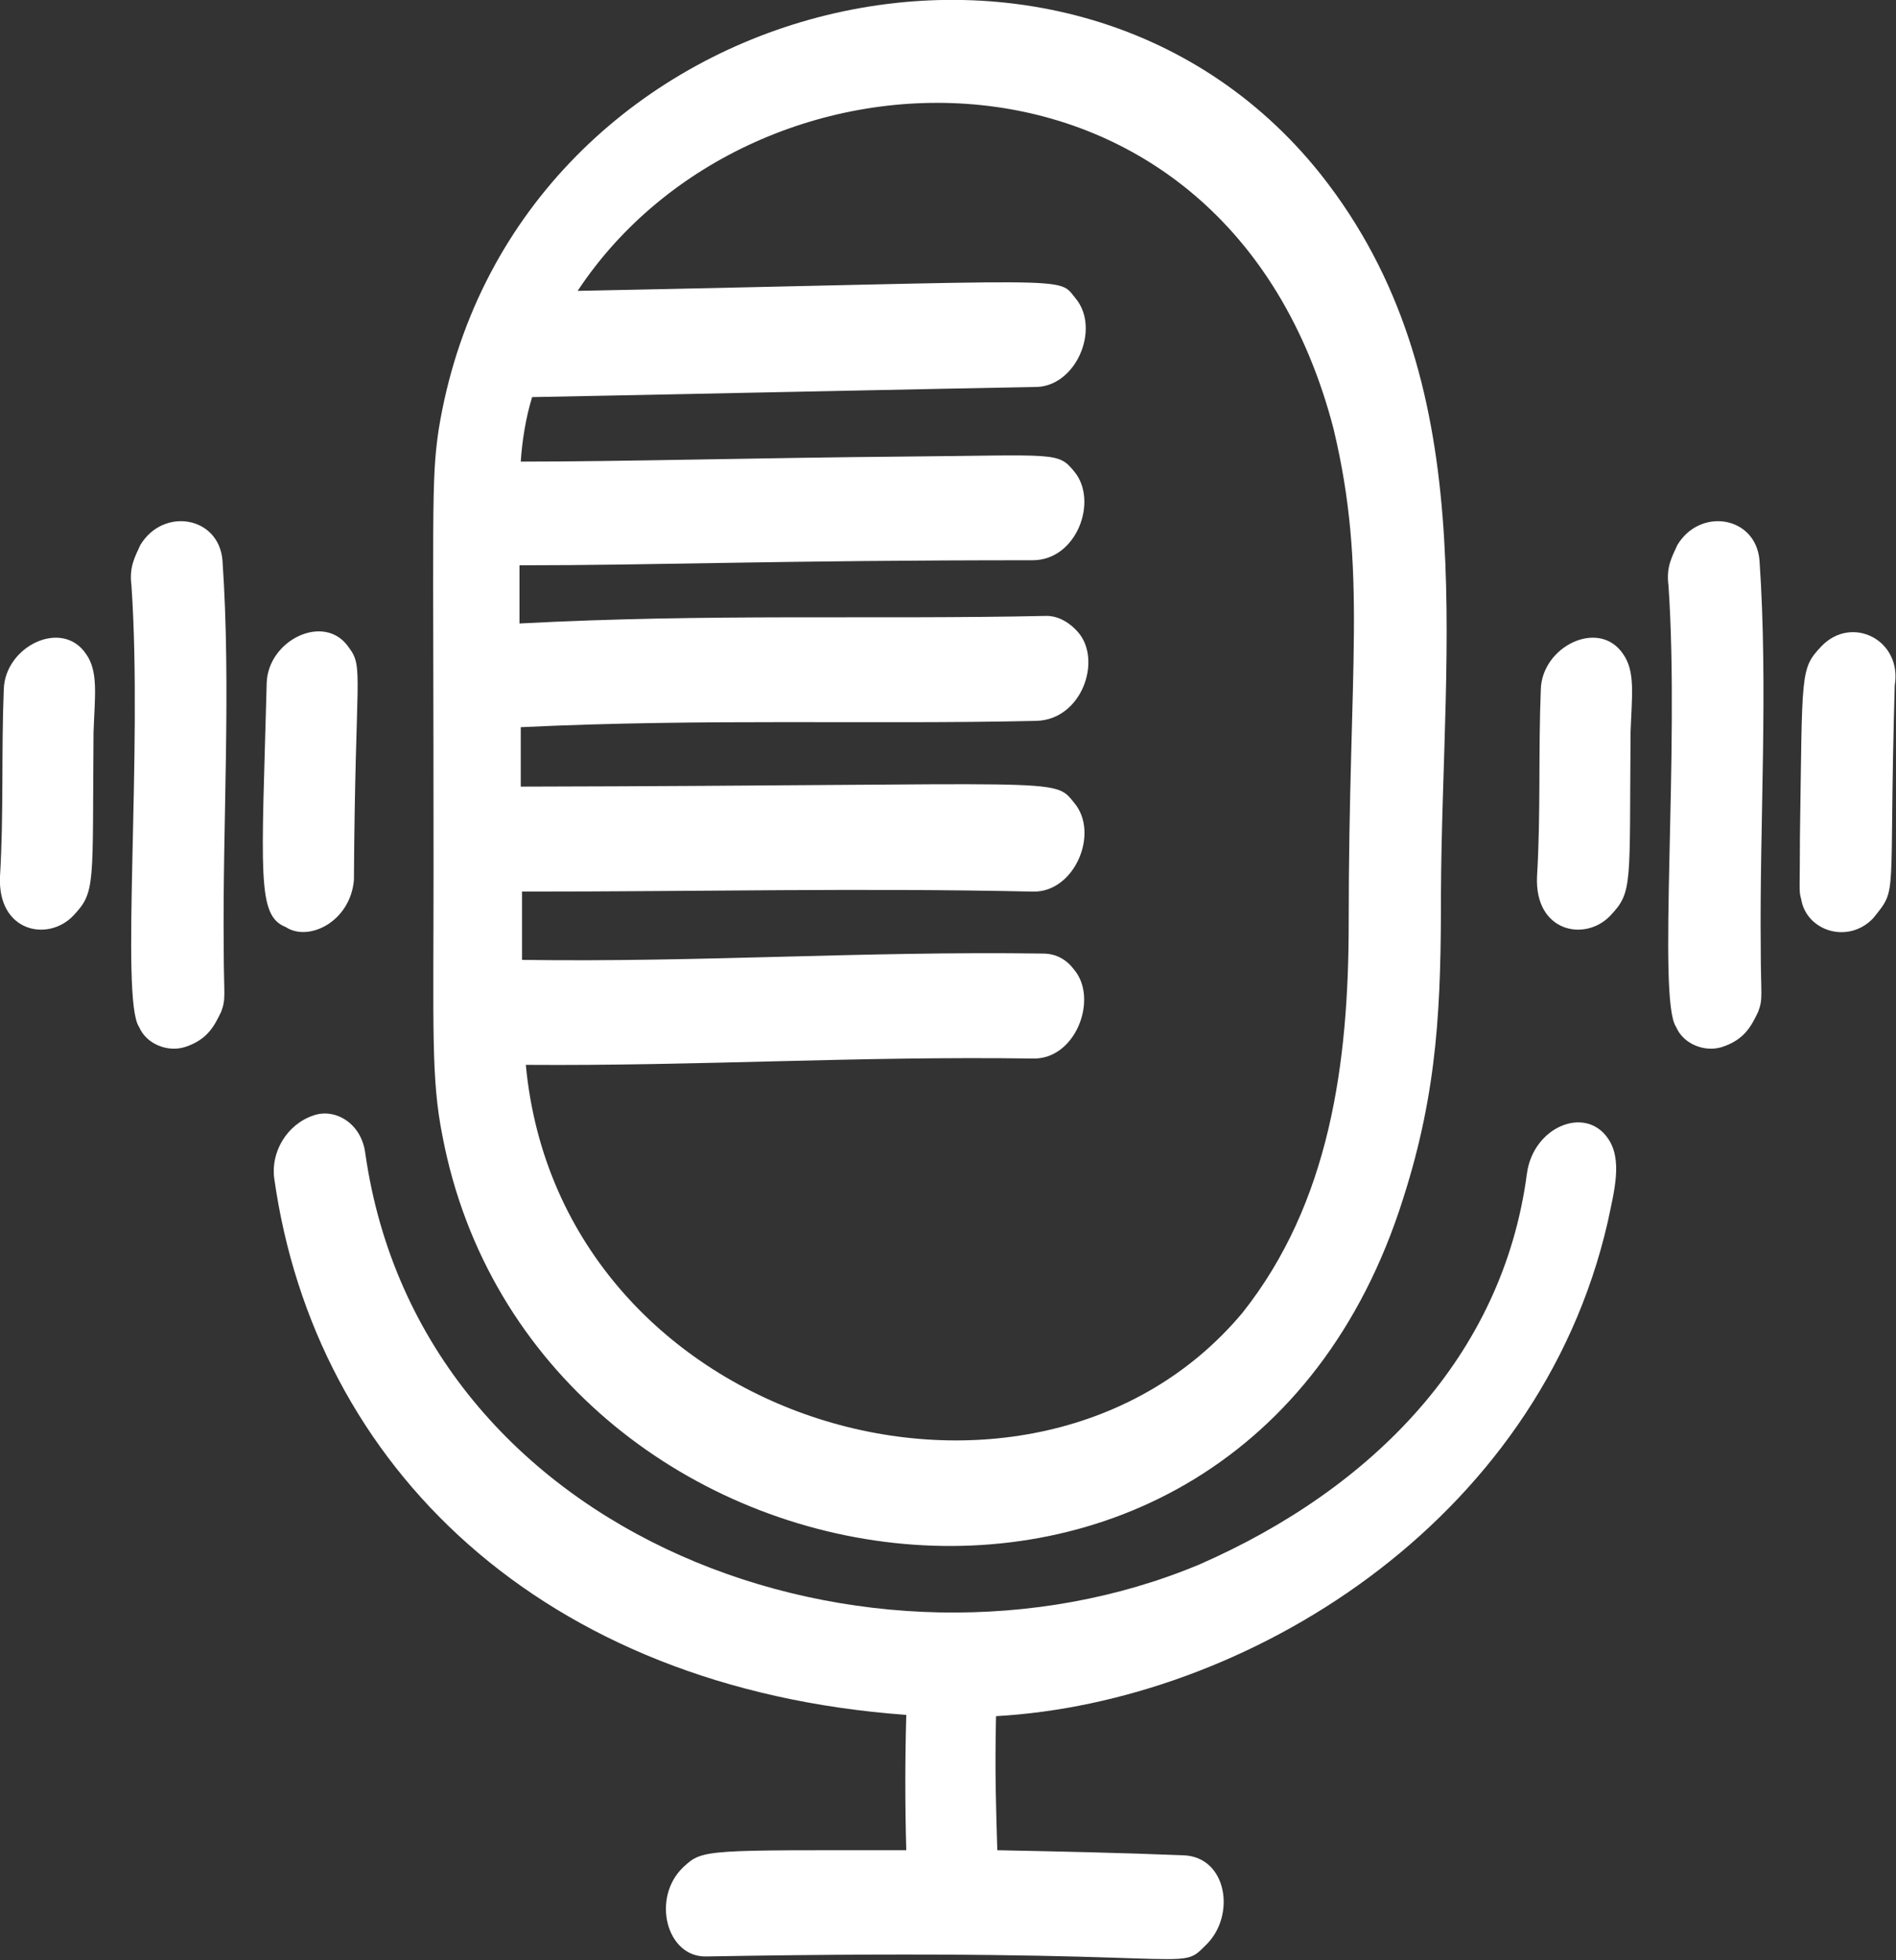
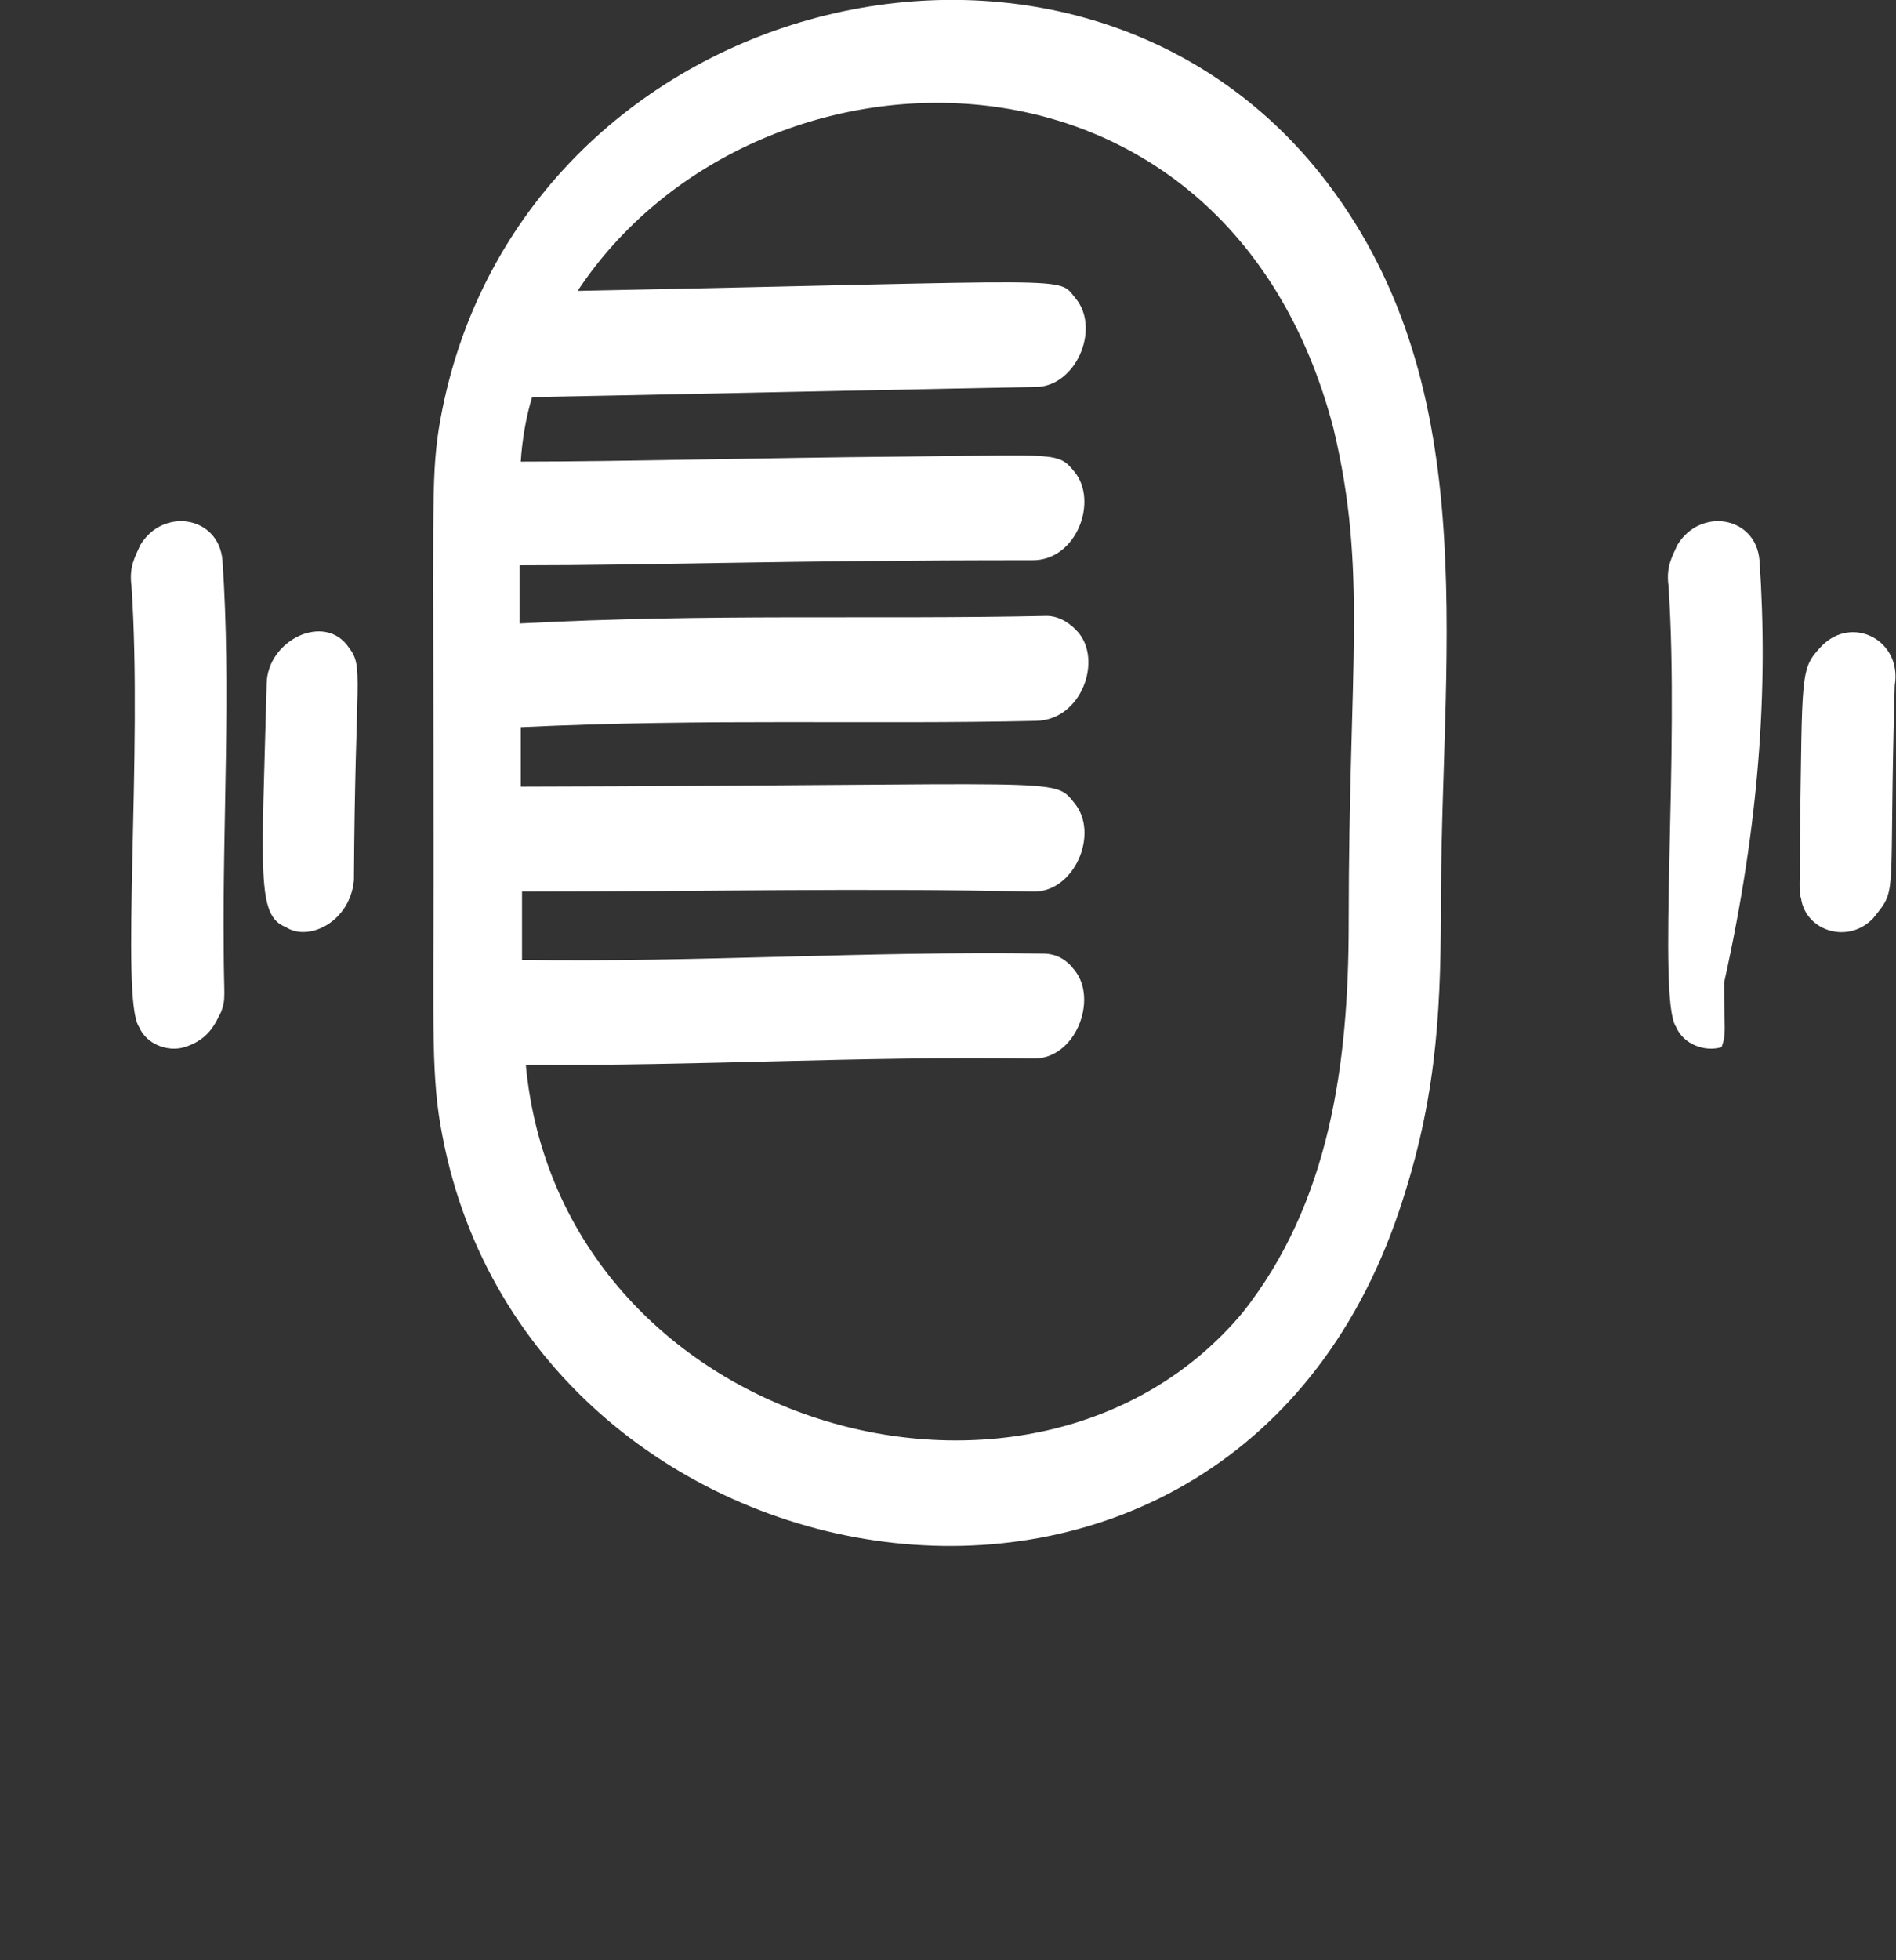
<svg xmlns="http://www.w3.org/2000/svg" version="1.1" id="_x3C_Layer_x3E_" x="0px" y="0px" viewBox="0 0 150 155" style="enable-background:new 0 0 150 155;" xml:space="preserve">
  <rect x="0" y="0" width="150" height="155" fill="#333333" stroke="none" />
  <style type="text/css">
	.st0{fill:#FFFFFF;}
</style>
  <g>
    <g>
      <path class="st0" d="M34.3,68.6c0,12.8-0.2,16.7,0.7,21.2c7.1,37.4,62.8,46.8,76,5c2.8-8.7,3-15.6,3-24.2    c0.1-20,3.4-40.5-9.5-56.8C84.2-11.7,40.2-0.1,34.7,34C34.1,38.1,34.3,40,34.3,68.6z M105.5,33.9c2.7,11.3,1.2,18.6,1.2,39.1    c0,11.1-1.5,22.1-8.4,30.8c-16.5,19.7-54,9.2-56.7-19.6c13.6,0.1,26.3-0.7,40.1-0.5c3.4,0.1,5.2-4.7,3.3-7    c-0.6-0.8-1.4-1.3-2.5-1.3c-14.2-0.2-27,0.7-41.2,0.5c0-1.8,0-3.6,0-5.4c14.4,0,26.7-0.3,40.4,0c3.3,0.1,5.3-4.6,3.3-7    c-1.7-2.1-0.4-1.4-43.8-1.3c0-1.6,0-3.2,0-4.7c14.7-0.7,27.5-0.2,40.8-0.5c3.6-0.1,5.2-4.8,3.3-7c-0.6-0.7-1.5-1.3-2.5-1.3    c-13.9,0.3-26.5-0.2-41.7,0.6c0-0.9,0-4,0-4.6c11.1,0,20.2-0.4,40.6-0.4c3.5,0,5.2-4.7,3.3-7c-1.3-1.6-1.4-1.3-13.3-1.2    c-11.7,0.1-22.5,0.4-30.5,0.4c0.1-1.6,0.4-3.5,0.9-5.1c0.7,0,39-0.8,39.7-0.8c3.3,0.1,5.3-4.6,3.3-7c-1.5-1.8,0.8-1.4-39.4-0.6    C59.6,2,97,1.2,105.5,33.9z" />
-       <path class="st0" d="M120.8,92.8c-1.9,14.4-12.2,24.9-25.9,30.9c-25.8,10.8-61.6-1.8-66-32.5c-0.3-2.4-2.4-3.6-4.1-3    c-2.1,0.7-3.4,2.9-3.1,5c3.2,22.7,21.1,40.3,50,42.4c-0.1,3.6-0.1,7.2,0,10.7c-15.8,0-16.1-0.1-17.6,1.3c-2.6,2.4-1.4,7.2,1.8,7.1    c39.7-0.7,37.2,1.4,39.5-0.9c2.4-2.3,1.7-7-1.8-7.1c-5-0.2-9.7-0.3-14.7-0.4c-0.1-3.5-0.2-6-0.1-10.6    c19.6-1.1,42.9-15.1,48.4-39.1c0.5-2.4,1.2-4.9,0-6.6C125.4,87.4,121.3,89.1,120.8,92.8z" />
      <path class="st0" d="M17.6,44.3c-0.3-3.5-4.7-4.2-6.5-1.2c-0.4,0.9-0.9,1.7-0.7,3.2c0.9,13.1-0.9,32.7,0.6,34.9    c0.6,1.4,2.3,2,3.6,1.6c1.9-0.6,2.4-1.8,2.9-2.8c0.4-1.1,0.2-1.2,0.2-5.1C17.6,65.1,18.3,54.4,17.6,44.3z" />
      <path class="st0" d="M22.6,73.3c1.8,1.2,5.1-0.4,5.4-3.7c0.1-16.4,0.8-16.8-0.4-18.4c-1.9-2.8-6.4-0.6-6.5,2.8    C20.7,69.1,20.3,72.4,22.6,73.3z" />
-       <path class="st0" d="M6.8,51.7c-1.9-2.8-6.4-0.6-6.5,2.8c-0.2,5,0,9.8-0.3,14.8c-0.2,4.4,3.8,5.2,5.8,3.1    c1.8-1.9,1.5-2.4,1.6-14.5C7.5,55,7.8,53.1,6.8,51.7z" />
-       <path class="st0" d="M139.2,44.3c-0.3-3.5-4.7-4.2-6.5-1.2c-0.4,0.9-0.9,1.7-0.7,3.2c0.9,13.1-0.9,32.7,0.6,34.9    c0.6,1.4,2.3,2,3.6,1.6c1.9-0.6,2.4-1.8,2.9-2.8c0.4-1.1,0.2-1.2,0.2-5.1C139.2,65.1,139.9,54.4,139.2,44.3z" />
+       <path class="st0" d="M139.2,44.3c-0.3-3.5-4.7-4.2-6.5-1.2c-0.4,0.9-0.9,1.7-0.7,3.2c0.9,13.1-0.9,32.7,0.6,34.9    c0.6,1.4,2.3,2,3.6,1.6c0.4-1.1,0.2-1.2,0.2-5.1C139.2,65.1,139.9,54.4,139.2,44.3z" />
      <path class="st0" d="M144.1,51.1c-1.7,1.8-1.5,2-1.7,15c0,4.4-0.1,4.3,0.1,5c0.4,2.5,3.7,3.6,5.7,1.5c2-2.5,1.2-1.1,1.7-18.4    C150.5,50.6,146.5,48.6,144.1,51.1z" />
-       <path class="st0" d="M128.4,51.7c-1.9-2.8-6.4-0.6-6.5,2.8c-0.2,5,0,9.8-0.3,14.8c-0.2,4.4,3.8,5.2,5.8,3.1    c1.8-1.9,1.5-2.4,1.6-14.5C129.1,55,129.4,53.1,128.4,51.7z" />
    </g>
  </g>
</svg>